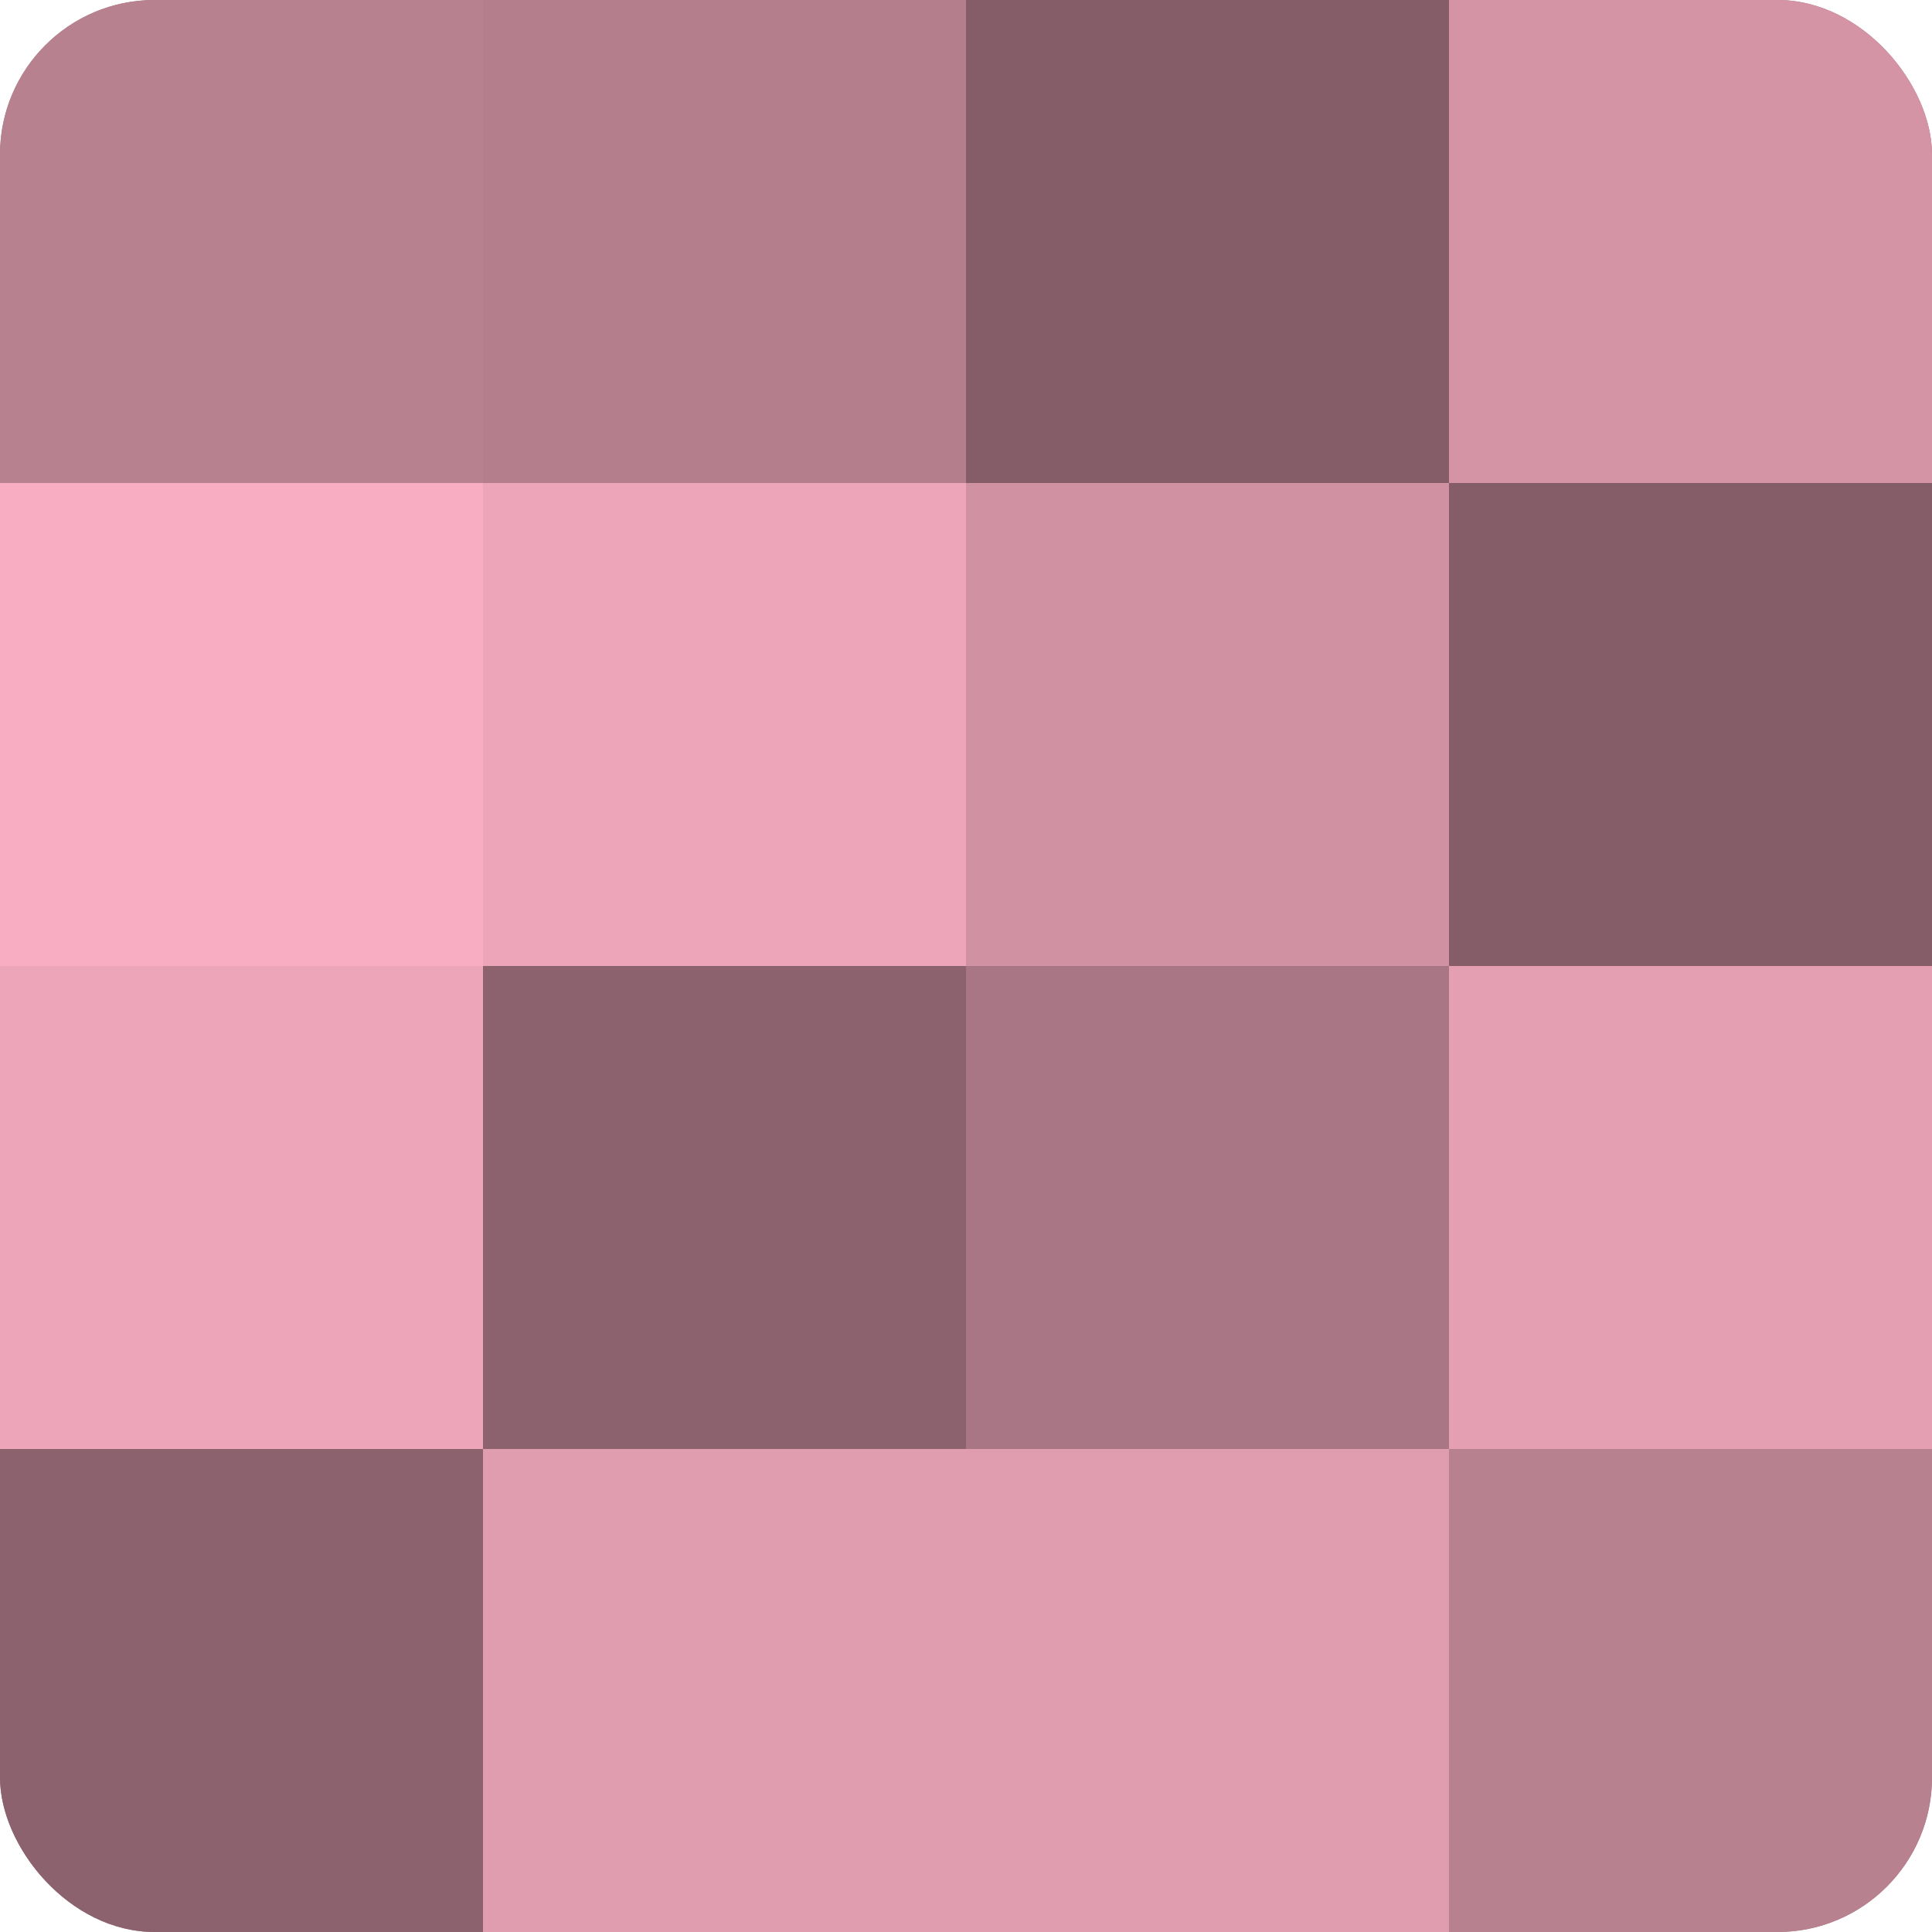
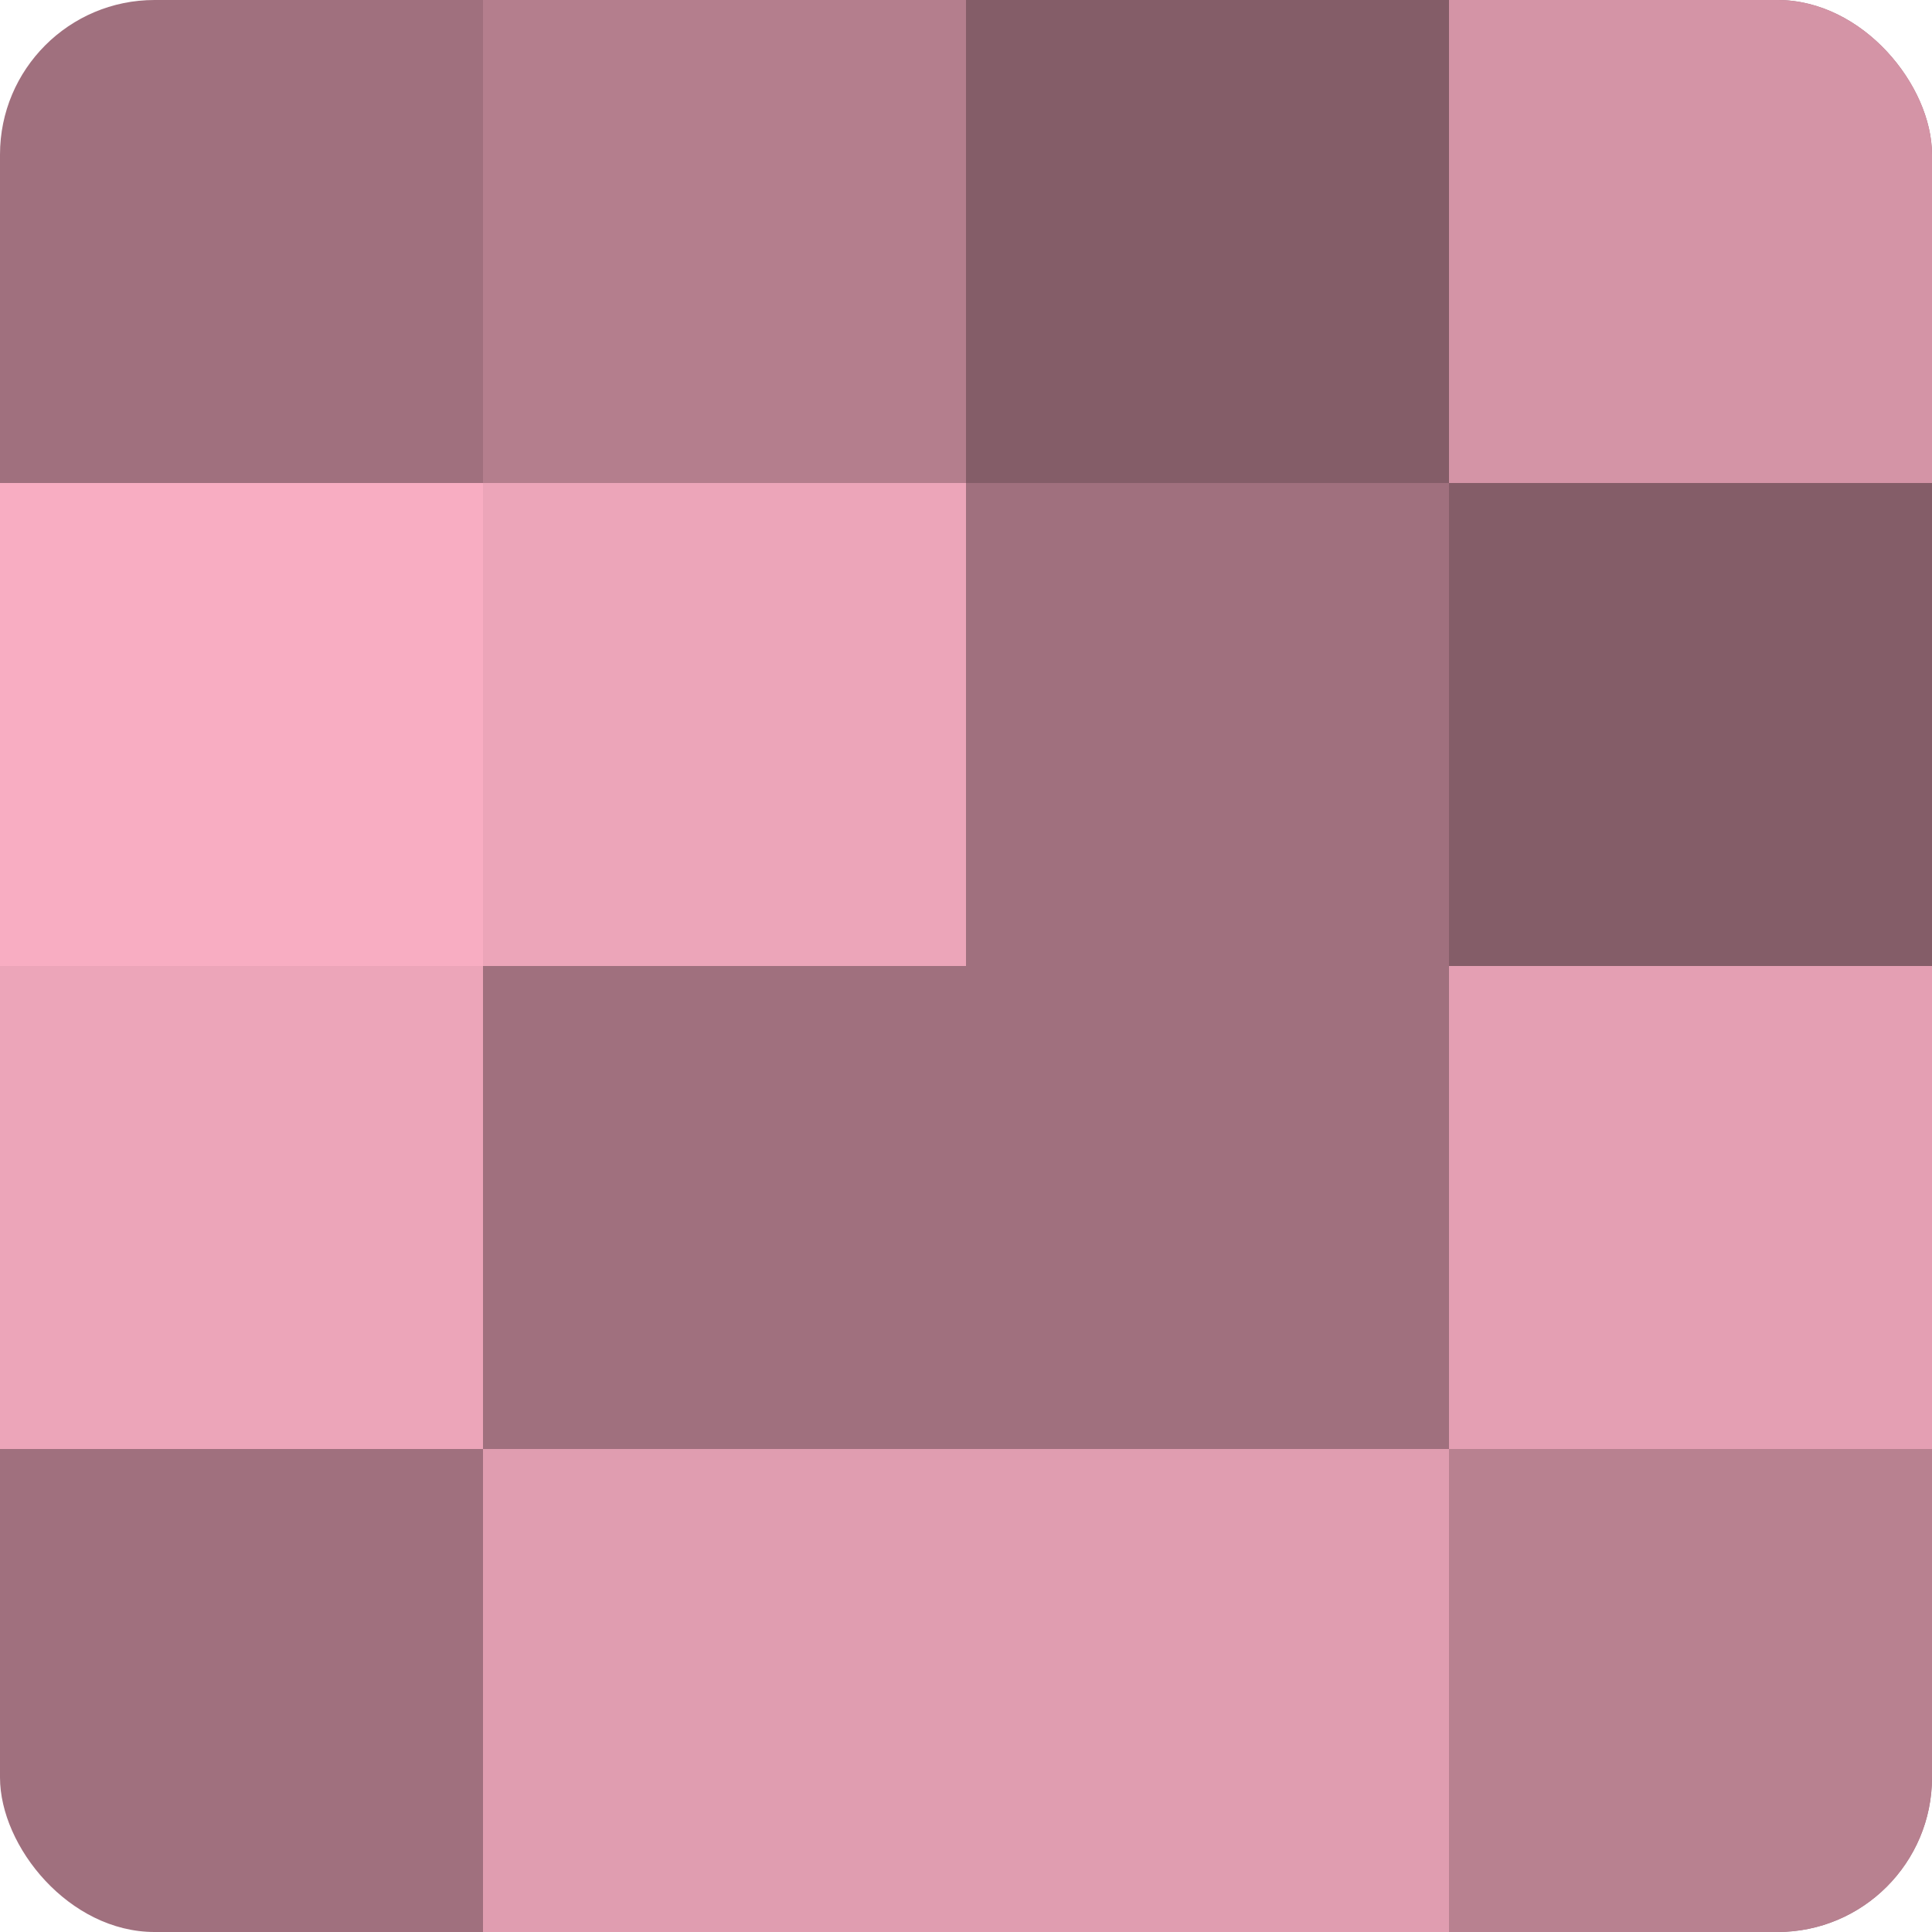
<svg xmlns="http://www.w3.org/2000/svg" width="60" height="60" viewBox="0 0 100 100" preserveAspectRatio="xMidYMid meet">
  <defs>
    <clipPath id="c" width="100" height="100">
      <rect width="100" height="100" rx="8" ry="8" />
    </clipPath>
  </defs>
  <g clip-path="url(#c)">
    <rect width="100" height="100" fill="#a0707e" />
-     <rect width="25" height="25" fill="#b88190" />
    <rect y="25" width="25" height="25" fill="#f8adc2" />
    <rect y="50" width="25" height="25" fill="#eca5b9" />
-     <rect y="75" width="25" height="25" fill="#8c626e" />
    <rect x="25" width="25" height="25" fill="#b47e8d" />
    <rect x="25" y="25" width="25" height="25" fill="#eca5b9" />
-     <rect x="25" y="50" width="25" height="25" fill="#8c626e" />
    <rect x="25" y="75" width="25" height="25" fill="#e09db0" />
    <rect x="50" width="25" height="25" fill="#845d68" />
-     <rect x="50" y="25" width="25" height="25" fill="#d092a3" />
-     <rect x="50" y="50" width="25" height="25" fill="#a87684" />
    <rect x="50" y="75" width="25" height="25" fill="#e09db0" />
    <rect x="75" width="25" height="25" fill="#d494a6" />
    <rect x="75" y="25" width="25" height="25" fill="#845d68" />
    <rect x="75" y="50" width="25" height="25" fill="#e49fb3" />
    <rect x="75" y="75" width="25" height="25" fill="#b88190" />
  </g>
</svg>